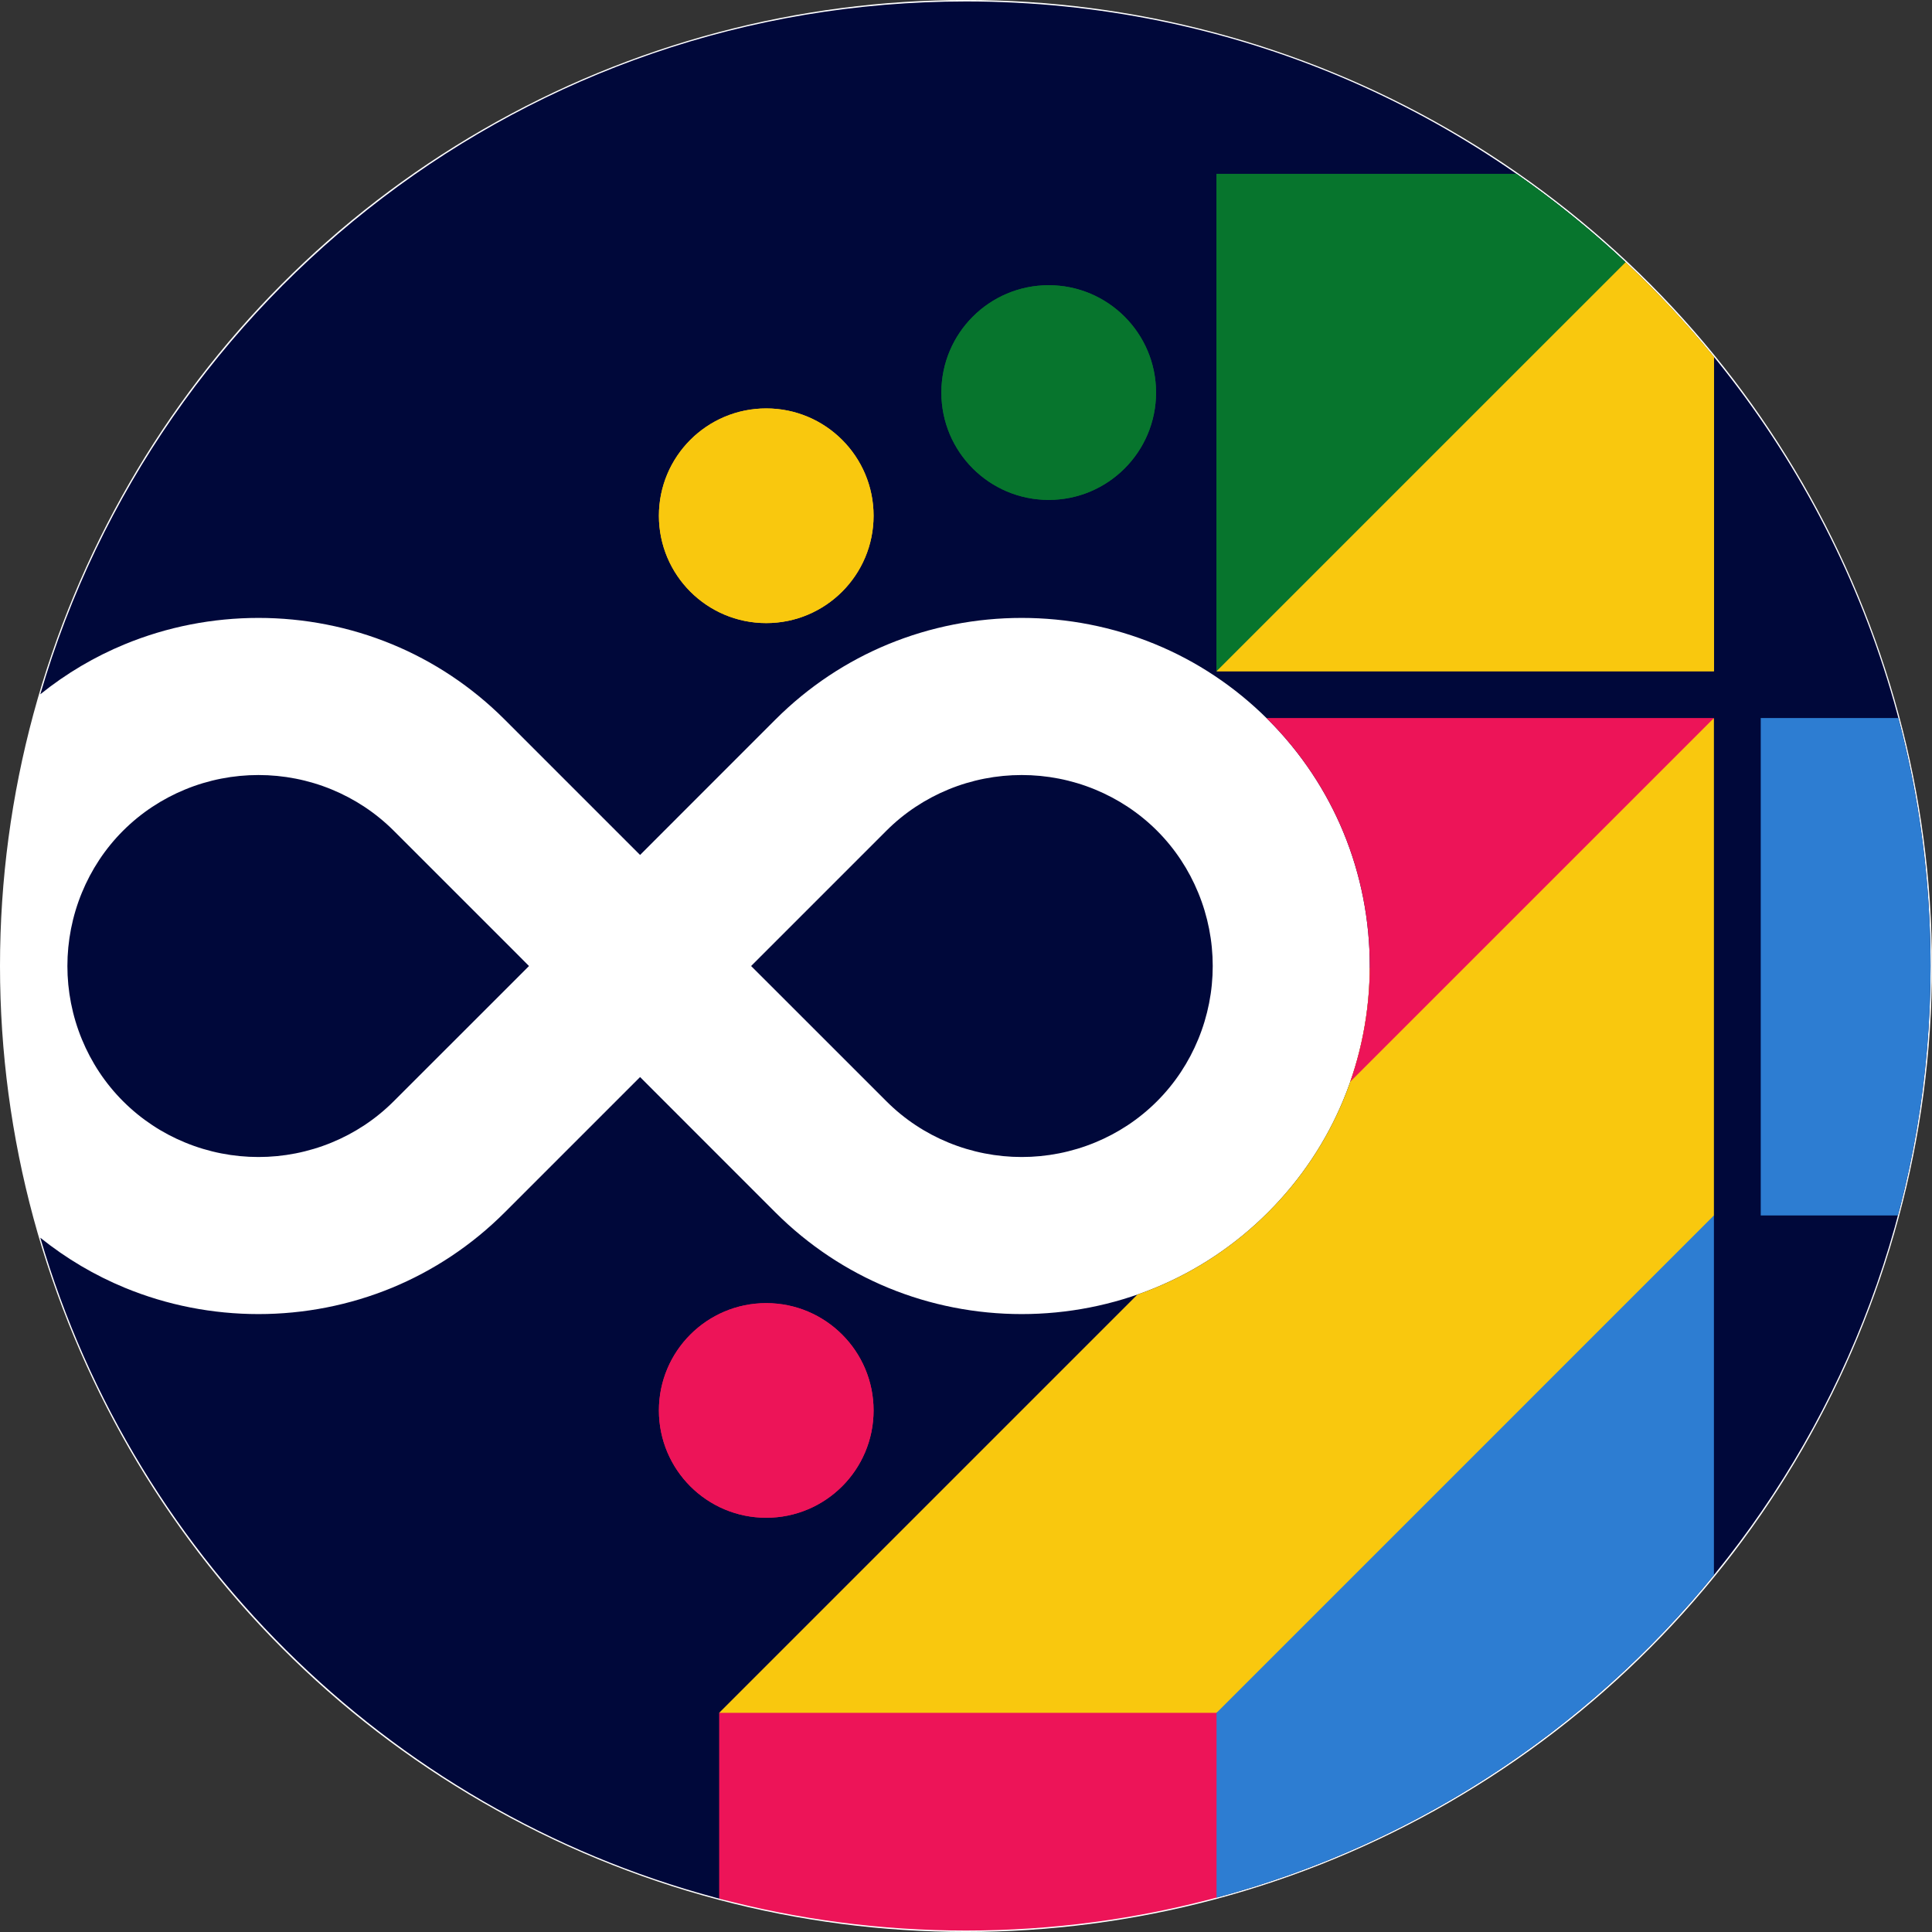
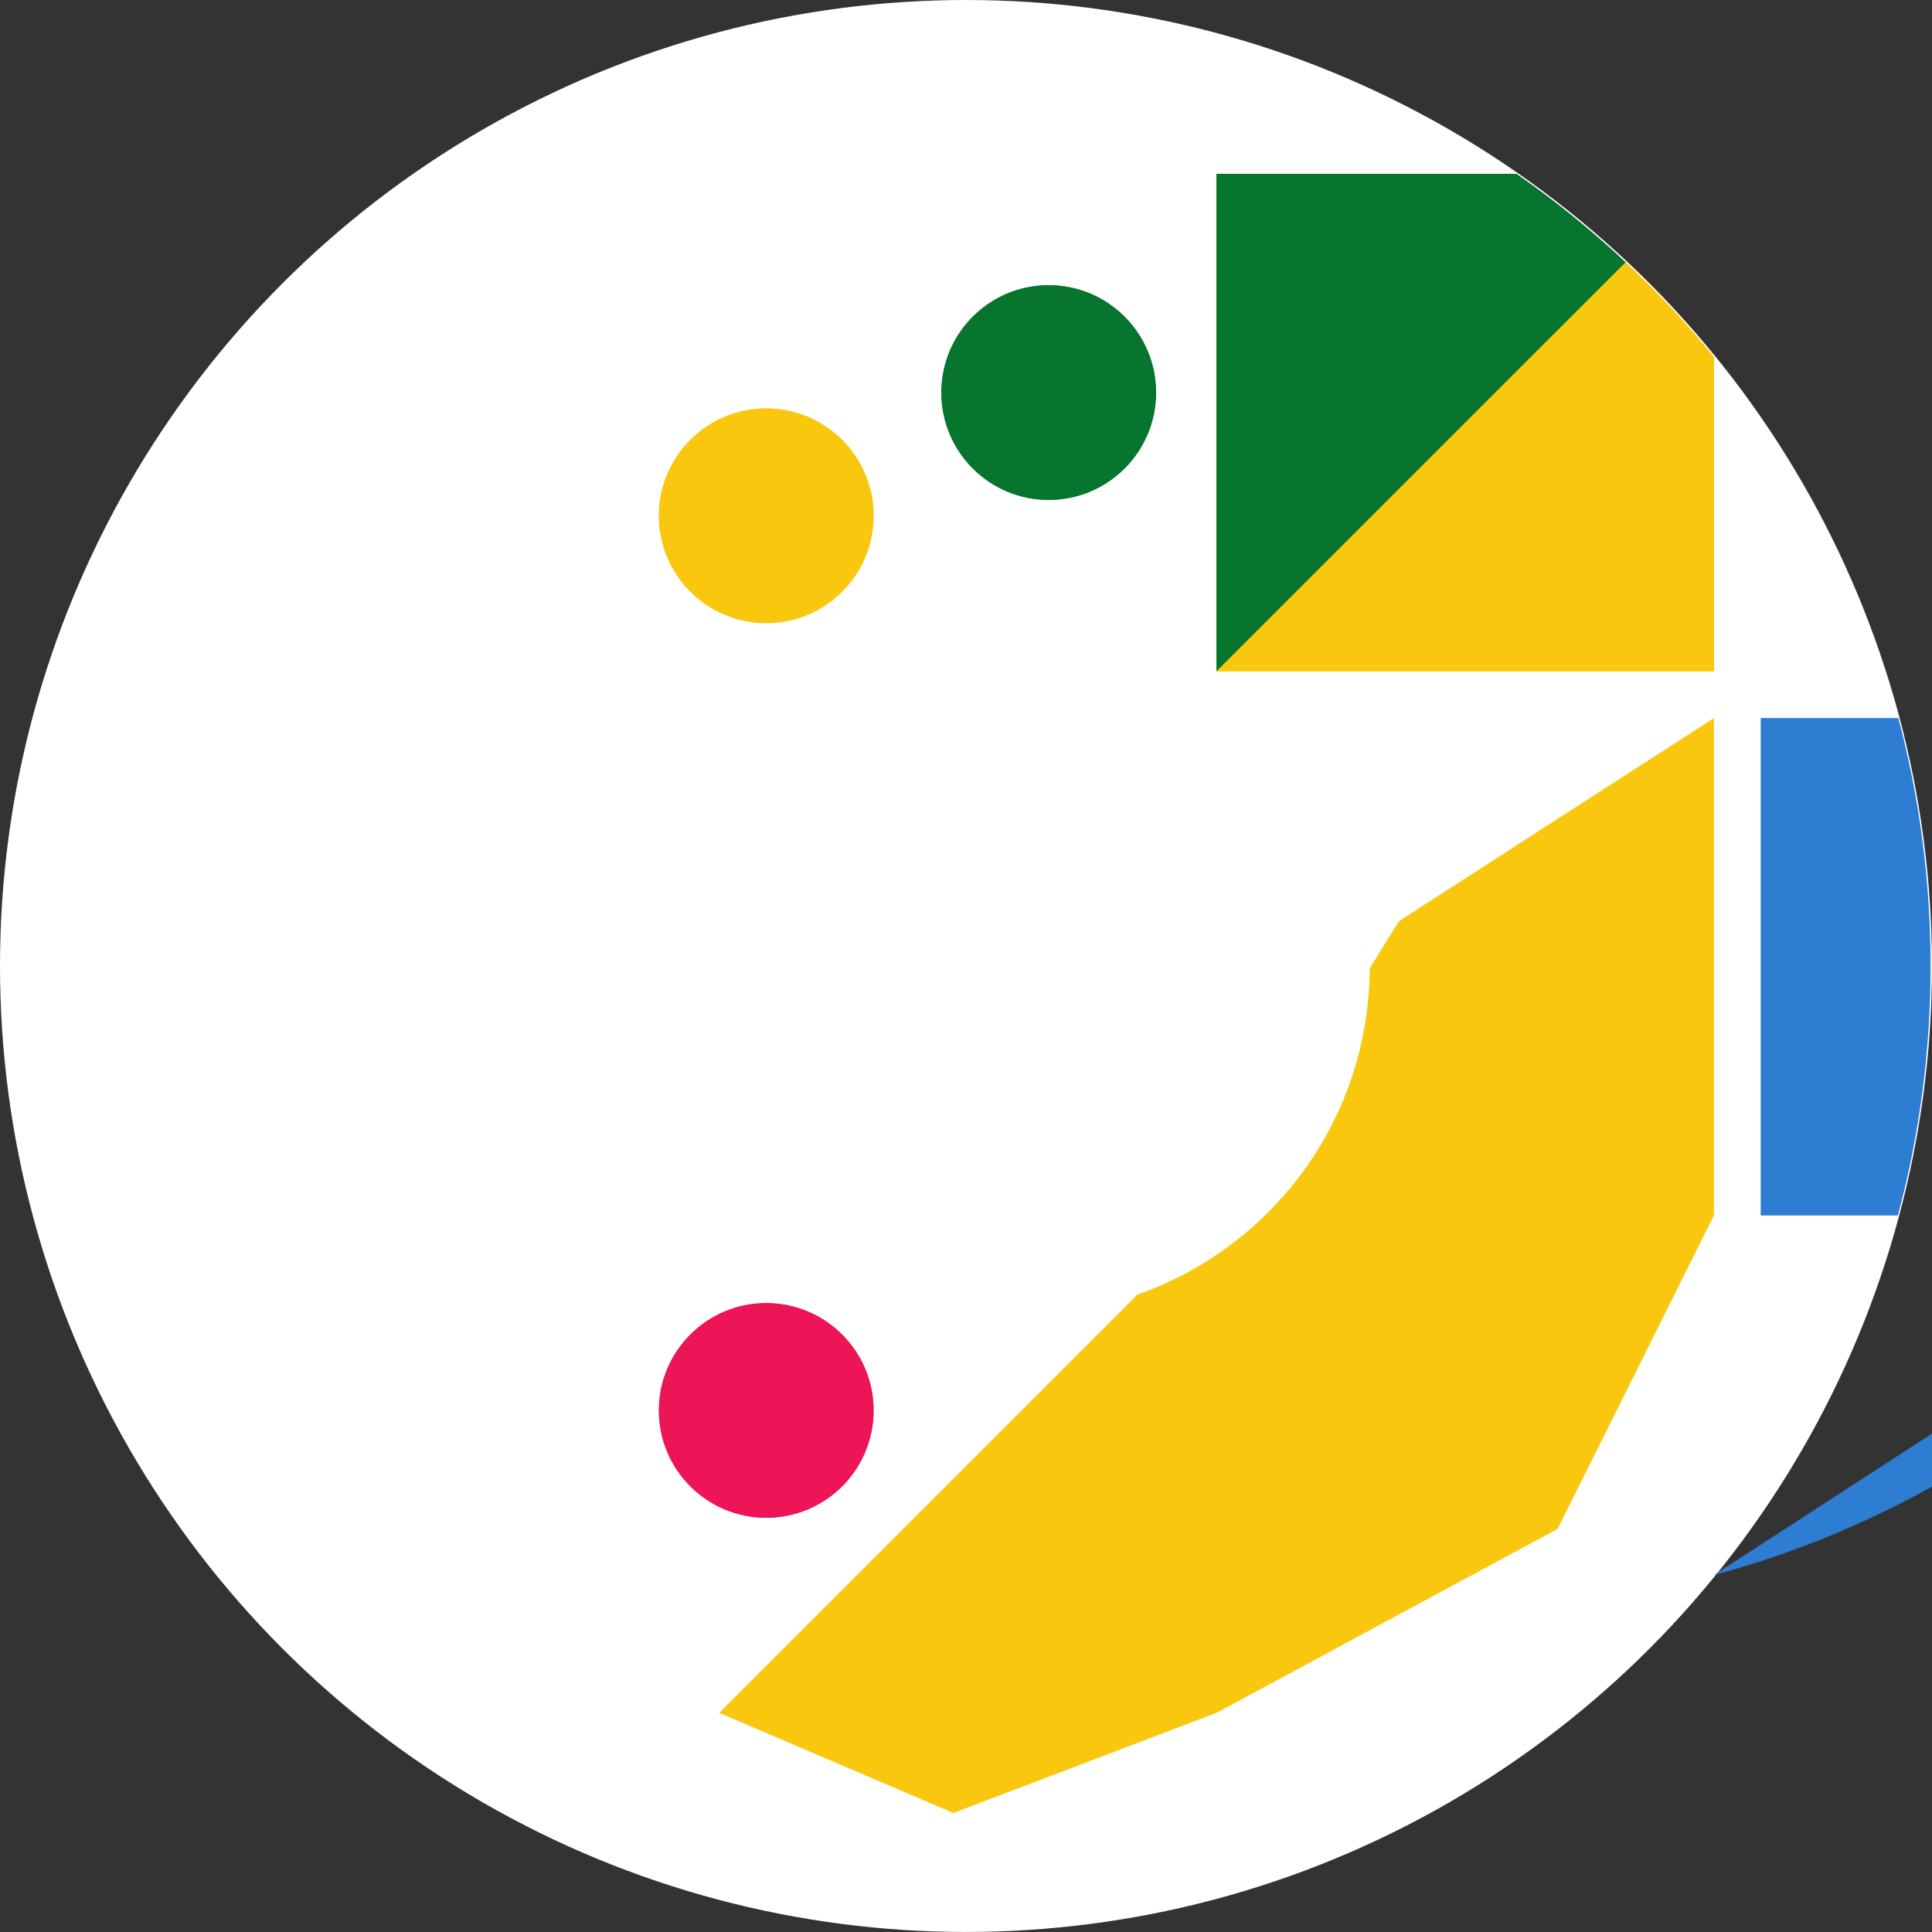
<svg xmlns="http://www.w3.org/2000/svg" xml:space="preserve" width="200px" height="200px" version="1.1" style="shape-rendering:geometricPrecision; text-rendering:geometricPrecision; image-rendering:optimizeQuality; fill-rule:evenodd; clip-rule:evenodd" viewBox="0 0 53775 53775">
  <rect x="0" y="0" width="53775" height="53775" fill="#333333" stroke="none" />
  <defs>
    <style type="text/css">
   
    .fil1 {fill:#00083A}
    .fil3 {fill:#07752D}
    .fil5 {fill:#2D7DD2}
    .fil4 {fill:#ED1458}
    .fil2 {fill:#F9C80E}
    .fil0 {fill:white}
   
  </style>
  </defs>
  <g id="Layer_x0020_1">
    <circle class="fil0" cx="26887" cy="26887" r="26887" />
-     <path class="fil1" d="M35295 33745l0 0zm-8408 -33705c14828,0 26848,12020 26848,26847 0,12416 -8429,22860 -19874,25931l0 -5143 -13843 0 -1 0 0 0 -1 0 34 0 2182 2861 -2182 2310 295 84c-9228,-2310 -16562,-9397 -19224,-18480 728,585 1520,1049 2350,1392 1184,489 2452,734 3723,734 1269,0 2536,-245 3721,-734 1138,-471 2207,-1170 3134,-2097l3308 -3308 459 -459 458 459 3307 3308c928,927 1997,1626 3135,2097 1184,489 2453,734 3722,734 1270,0 2538,-245 3722,-734 1139,-471 2207,-1170 3135,-2098 928,-928 1627,-1996 2097,-3134 490,-1185 734,-2452 734,-3722 0,-1270 -244,-2537 -734,-3723 -470,-1137 -1169,-2207 -2097,-3135 -928,-928 -1996,-1627 -3135,-2097 -1184,-489 -2452,-734 -3722,-734 -1269,0 -2538,245 -3722,734 -1138,470 -2207,1169 -3135,2097l-3307 3308 -458 459 -459 -459 -3308 -3308c-927,-928 -1996,-1627 -3134,-2097 -1185,-489 -2452,-734 -3721,-734 -1271,0 -2539,245 -3723,734 -830,342 -1622,806 -2350,1392 3266,-11145 13565,-19285 25766,-19285zm8408 19990l0 0zm-26060 11770c-655,270 -1350,404 -2041,404 -693,0 -1389,-134 -2043,-404 -632,-259 -1220,-643 -1724,-1147 -505,-504 -887,-1093 -1147,-1723 -270,-655 -404,-1351 -404,-2042 0,-692 134,-1388 404,-2043 260,-631 642,-1220 1147,-1724 504,-503 1092,-886 1724,-1146 654,-270 1350,-403 2043,-403 691,0 1386,133 2041,403 630,260 1219,643 1723,1146l3309 3308 457 459 -457 458 -3309 3307c-504,504 -1093,888 -1723,1147zm15438 -1147l-3308 -3307 -459 -458 459 -459 3308 -3308c503,-503 1092,-886 1722,-1146 655,-270 1352,-403 2043,-403 692,0 1388,133 2042,403 631,260 1220,643 1724,1146 504,504 887,1093 1146,1724 271,655 405,1351 405,2043 0,691 -134,1387 -405,2042 -259,630 -642,1219 -1146,1723 -504,504 -1093,888 -1724,1147 -654,270 -1350,404 -2042,404 -691,0 -1388,-134 -2043,-404 -630,-259 -1219,-643 -1722,-1147zm9140 22178c-123,33 -247,65 -371,96 125,-31 248,-63 371,-96zm-686 173c-116,28 -233,55 -349,81 116,-26 233,-53 349,-81z" />
    <path class="fil2" d="M35295 33745l0 0zm12410 -13758l0 13843 -4352 8726 -9492 5119 -7326 2787 -6519 -2787 11642 -11642c169,-59 336,-123 502,-191 1139,-471 2207,-1170 3135,-2098 928,-928 1627,-1996 2097,-3134 482,-1166 726,-2411 733,-3661l814 -1312 8766 -5650z" />
    <path class="fil3" d="M33861 4839l0 13844 11384 -11383c-950,-891 -1966,-1714 -3038,-2461l-8346 0z" />
    <path class="fil2" d="M33861 18683l13845 0 0 -8747c-761,-934 -1583,-1814 -2461,-2636l-11384 11383z" />
-     <path class="fil4" d="M35251 19986l12455 0 -10123 10122c362,-1037 543,-2127 543,-3220 0,-1270 -244,-2537 -734,-3723 -470,-1137 -1169,-2207 -2097,-3135l-44 -44zm44 44l0 0z" />
-     <path class="fil4" d="M20016 47675l1 0 0 5171c2193,579 4495,889 6870,889 2413,0 4750,-320 6974,-917l3665 -3872 -3665 -1271 -13844 0 -1 0z" />
-     <path class="fil5" d="M47705 43840l0 -10010 -5666 5667 -8178 8178 0 2501 0 2643c5457,-1465 10290,-4621 13844,-8979z" />
+     <path class="fil5" d="M47705 43840c5457,-1465 10290,-4621 13844,-8979z" />
    <path class="fil2" d="M21327 17343c1650,0 2988,-1337 2988,-2988 0,-1649 -1338,-2987 -2988,-2987 -1650,0 -2987,1338 -2987,2987 0,1651 1337,2988 2987,2988z" />
    <path class="fil3" d="M29189 13914c-1650,0 -2987,-1337 -2987,-2988 0,-1649 1337,-2987 2987,-2987 1650,0 2988,1338 2988,2987 0,1651 -1338,2988 -2988,2988z" />
    <path class="fil4" d="M21327 36271c1650,0 2988,1338 2988,2987 0,1650 -1338,2987 -2988,2987 -1650,0 -2987,-1337 -2987,-2987 0,-1649 1337,-2987 2987,-2987z" />
    <path class="fil3" d="M33861 4839l0 13844 9030 -3383 2354 -8000c-950,-891 -1966,-1714 -3038,-2461l-8346 0z" />
    <path class="fil2" d="M33861 18683l13845 0 0 -8747c-761,-934 -1583,-1814 -2461,-2636l-4752 4751 -6632 6632z" />
    <path class="fil5" d="M49008 19986l0 13845 3818 0c592,-2216 909,-4542 909,-6944 0,-2386 -313,-4699 -897,-6901l-3830 0z" />
    <path class="fil2" d="M21327 17343c1650,0 2988,-1337 2988,-2988 0,-1649 -1338,-2987 -2988,-2987 -1650,0 -2987,1338 -2987,2987 0,1651 1337,2988 2987,2988z" />
    <path class="fil3" d="M29189 13914c-1650,0 -2987,-1337 -2987,-2988 0,-1649 1337,-2987 2987,-2987 1650,0 2988,1338 2988,2987 0,1651 -1338,2988 -2988,2988z" />
    <path class="fil4" d="M21327 36271c1650,0 2988,1338 2988,2987 0,1650 -1338,2987 -2988,2987 -1650,0 -2987,-1337 -2987,-2987 0,-1649 1337,-2987 2987,-2987z" />
  </g>
</svg>